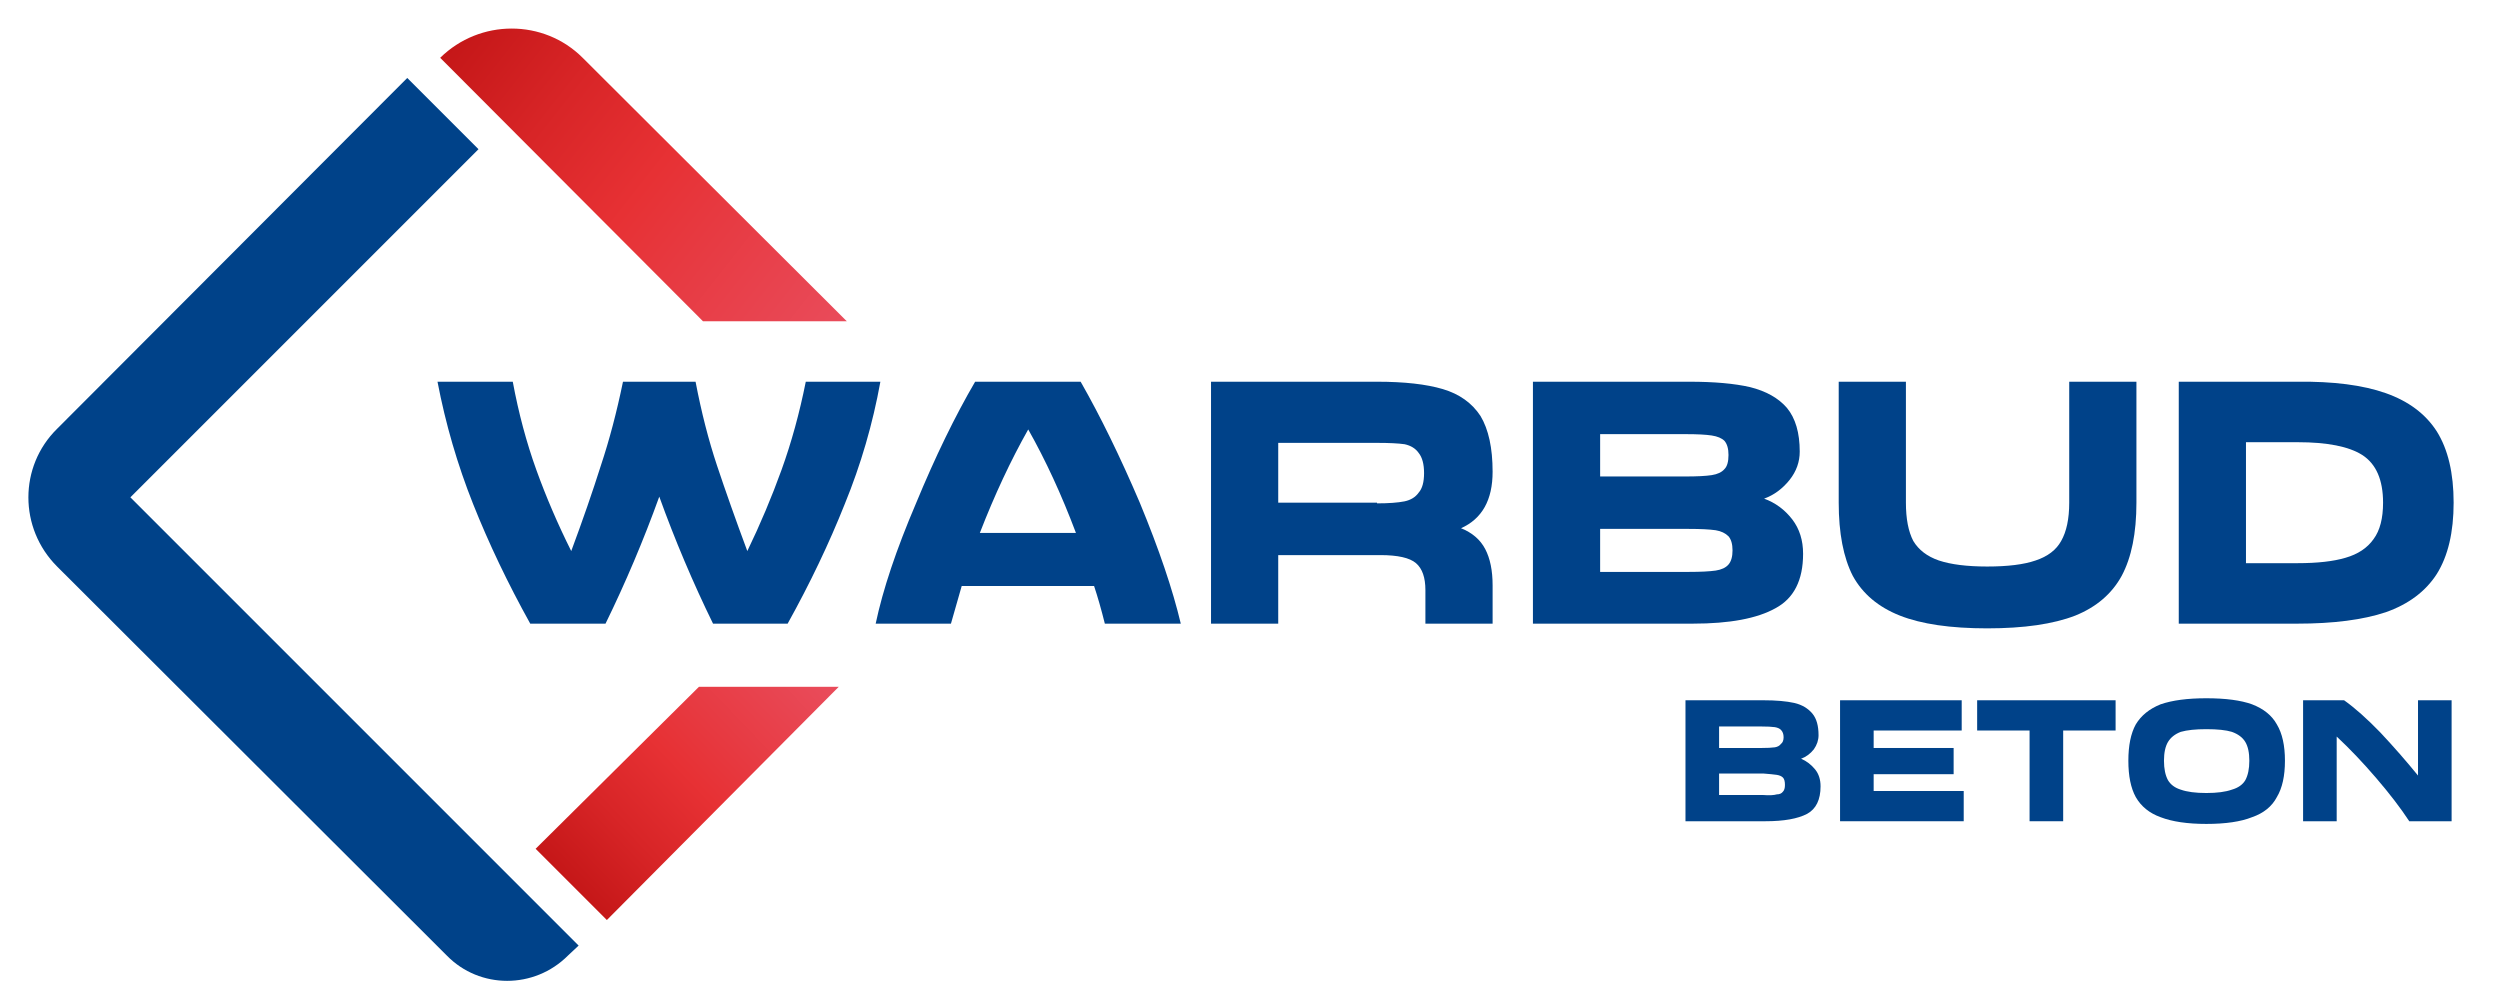
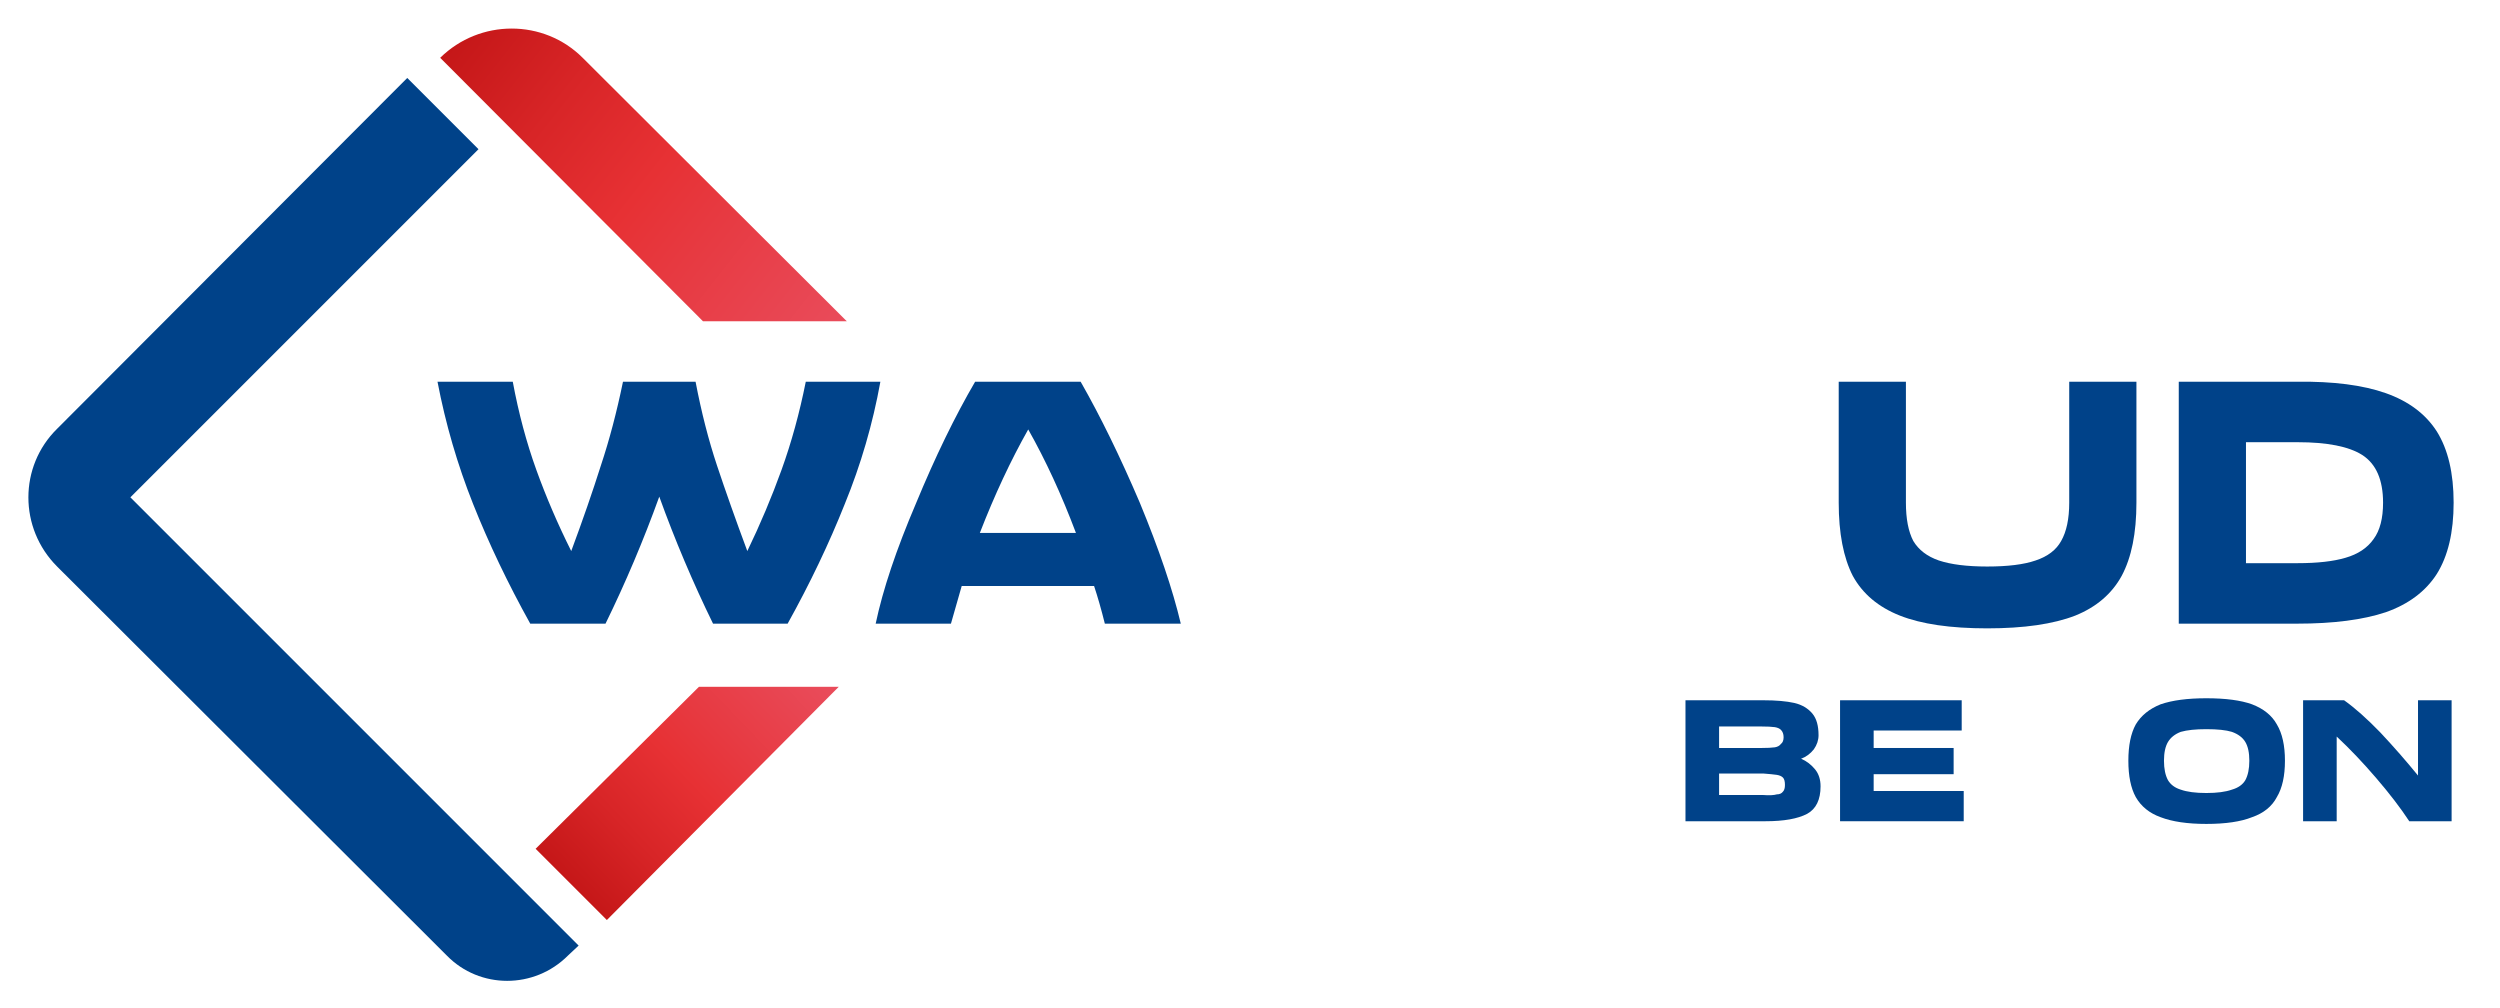
<svg xmlns="http://www.w3.org/2000/svg" version="1.2" viewBox="0 0 372 150" width="372" height="150">
  <title>warbud_beton_logo</title>
  <defs>
    <linearGradient id="g1" x2="1" gradientUnits="userSpaceOnUse" gradientTransform="matrix(55.71,43.69,-12.112,15.444,67.76,6.26)">
      <stop offset="0" stop-color="#c51718" />
      <stop offset=".25" stop-color="#d82527" />
      <stop offset=".5" stop-color="#e73134" />
      <stop offset=".65" stop-color="#e73940" />
      <stop offset="1" stop-color="#e94b5a" />
    </linearGradient>
    <linearGradient id="g2" x2="1" gradientUnits="userSpaceOnUse" gradientTransform="matrix(34.3,-32.99,10.41,10.824,84.77,131.46)">
      <stop offset="0" stop-color="#c51718" />
      <stop offset=".25" stop-color="#d82527" />
      <stop offset=".5" stop-color="#e73134" />
      <stop offset=".65" stop-color="#e73940" />
      <stop offset="1" stop-color="#e94b5a" />
    </linearGradient>
  </defs>
  <style>
		.s0 { fill: none } 
		.s1 { fill: url(#g1) } 
		.s2 { fill: url(#g2) } 
		.s3 { fill: #004289 } 
	</style>
  <path fill-rule="evenodd" class="s0" d="m75.1 146c-39.2 0-70.9-31.7-70.9-70.9 0-39.2 31.7-70.9 70.9-70.9 39.2 0 70.9 31.7 70.9 70.9 0 39.2-31.7 70.9-70.9 70.9z" />
  <g>
    <g>
      <path class="s1" d="m65.5 8.6c5.9-5.8 15.4-5.8 21.2 0l39.3 39.2h-21.4z" />
      <path fill-rule="evenodd" class="s2" d="m104 102.2h20.8l-34.5 34.7-10.6-10.6 24.3-24.1z" />
      <path class="s3" d="m86.1 140.7l-1.6 1.5c-5 5-13.1 5-18 0l-58-57.9c-5.7-5.7-5.7-14.9 0-20.5l52.1-52.2 10.6 10.6-51.8 51.8 66.7 66.7z" />
    </g>
    <g>
      <g>
        <path class="s3" d="m70.4 75q-3.5-8.8-5.3-18.2h11.2q1.3 7 3.5 13.1 2.2 6.1 5.2 12.1 2.6-7 4.4-12.7 1.9-5.7 3.3-12.5h10.8q1.3 6.8 3.2 12.5 1.9 5.7 4.5 12.7 2.9-6 5.1-12.1 2.2-6.1 3.6-13.1h11.1q-1.7 9.4-5.3 18.2-3.5 8.8-8.5 17.8h-11.1q-4.5-9.2-8-18.9-3.5 9.7-8 18.9h-11.2q-5-9-8.5-17.8z" />
        <path class="s3" d="m136.3 74.9q4.3-10.4 8.8-18.1h15.7q4.4 7.7 8.8 18 4.3 10.4 6.1 18h-11.3q-0.8-3.2-1.6-5.6h-19.7q-0.7 2.4-1.6 5.6h-11.2q1.6-7.6 6-17.9zm23.8 4.4q-3.2-8.5-7.1-15.4-3.9 6.9-7.2 15.4z" />
-         <path class="s3" d="m180.2 56.8h24.7q6.1 0 9.8 1.1 3.7 1.1 5.6 4 1.8 3 1.8 8.3 0 6.3-4.7 8.4 2.5 1 3.6 3.1 1.1 2.1 1.1 5.4v5.7h-10v-5q0-2.8-1.4-4-1.4-1.2-5.3-1.2h-15.2v10.2h-10c0 0 0-36 0-36zm24.7 18.1q2.6 0 4.1-0.3 1.4-0.3 2.1-1.3 0.8-0.9 0.8-2.9 0-2-0.8-3-0.7-1-2.1-1.3-1.4-0.2-4.1-0.2h-14.7v8.9h14.7z" />
-         <path class="s3" d="m228.1 56.8h23.3q5.5 0 9 0.8 3.6 0.9 5.5 3.1 1.9 2.3 1.9 6.5 0 2.3-1.5 4.2-1.6 2-3.8 2.8 2.5 0.9 4.2 3.1 1.6 2.1 1.6 5.1 0 5.9-4.1 8.1-4.1 2.3-12.3 2.3h-23.8v-36zm22.7 14.1q2.6 0 3.9-0.2 1.3-0.2 1.9-0.9 0.6-0.6 0.6-2.1 0-1.4-0.6-2.1-0.6-0.6-1.9-0.8-1.3-0.2-3.9-0.2h-12.7v6.3h12.7zm0.5 14.2q2.6 0 4-0.2 1.3-0.2 1.9-0.9 0.6-0.7 0.6-2.1 0-1.4-0.6-2.1-0.7-0.7-1.9-0.9-1.4-0.2-4-0.2h-13.2v6.4z" />
        <path class="s3" d="m282.7 91.6q-4.8-1.9-7-5.9-2.1-4.1-2.1-10.9v-18h10v18q0 3.6 1.1 5.7 1.2 2 3.8 2.9 2.7 0.9 7.2 0.9 4.6 0 7.2-0.9 2.7-0.9 3.8-2.9 1.2-2.1 1.2-5.7v-18h10v18q0 6.8-2.2 10.9-2.2 4-6.9 5.9-4.9 1.9-13.1 1.9-8.2 0-13-1.9z" />
        <path class="s3" d="m324.2 56.8h17.6q8.1-0.1 13.2 1.7 5.1 1.8 7.6 5.7 2.5 4 2.5 10.6 0 6.6-2.5 10.6-2.5 3.9-7.6 5.7-5.1 1.7-13.2 1.7h-17.6v-36zm17.7 27q4.4 0 7.1-0.8 2.8-0.8 4.2-2.8 1.4-1.9 1.4-5.4 0-5.1-3.1-7.1-3-1.9-9.6-1.9h-7.7v18z" />
      </g>
      <g>
        <path class="s3" d="m250.8 104.2h11.6q2.8 0 4.6 0.4 1.7 0.4 2.7 1.6 0.9 1.1 0.9 3.2 0 1.1-0.7 2.1-0.8 1-1.9 1.4 1.2 0.5 2.1 1.6 0.8 1 0.8 2.5 0 3-2 4.1-2.1 1.1-6.2 1.1h-11.9v-18zm11.3 7.1q1.3 0 2-0.1 0.6-0.1 0.9-0.5 0.4-0.3 0.4-1 0-0.7-0.4-1.1-0.3-0.3-0.9-0.4-0.7-0.1-2-0.1h-6.3v3.2h6.3zm0.3 7q1.3 0.1 2-0.1 0.6 0 0.9-0.4 0.3-0.3 0.3-1 0-0.8-0.3-1.1-0.3-0.3-0.9-0.4-0.7-0.1-2-0.2h-6.6v3.2z" />
        <path class="s3" d="m273.8 104.2h18.1v4.5h-13.1v2.6h11.9v3.9h-11.9v2.5h13.4v4.5h-18.4z" />
-         <path class="s3" d="m302 108.7h-7.8v-4.5h20.6v4.5h-7.8v13.5h-5v-13.5z" />
        <path class="s3" d="m321.5 121.6q-2.5-0.9-3.7-3-1.1-2-1.1-5.4 0-3.4 1.1-5.4 1.2-2 3.7-3 2.6-0.9 6.8-0.9 4.3 0 6.8 0.9 2.6 1 3.7 3 1.2 2 1.2 5.4 0 3.4-1.2 5.4-1.1 2.1-3.7 3-2.5 1-6.8 1-4.2 0-6.8-1zm1.1-5.5q0.6 1 1.9 1.4 1.4 0.5 3.8 0.5 2.4 0 3.8-0.5 1.4-0.4 2-1.4 0.6-1.1 0.6-2.9 0-1.8-0.6-2.8-0.6-1-2-1.5-1.3-0.4-3.8-0.4-2.4 0-3.8 0.4-1.3 0.5-1.9 1.5-0.6 1-0.6 2.8 0 1.8 0.6 2.9z" />
        <path class="s3" d="m342.7 104.2h6.1q2.4 1.7 5.4 4.8 3 3.2 5.6 6.4v-11.2h5v18h-6.3q-1.9-2.9-4.9-6.4-3-3.5-5.9-6.2v12.6h-5v-18z" />
      </g>
    </g>
  </g>
</svg>